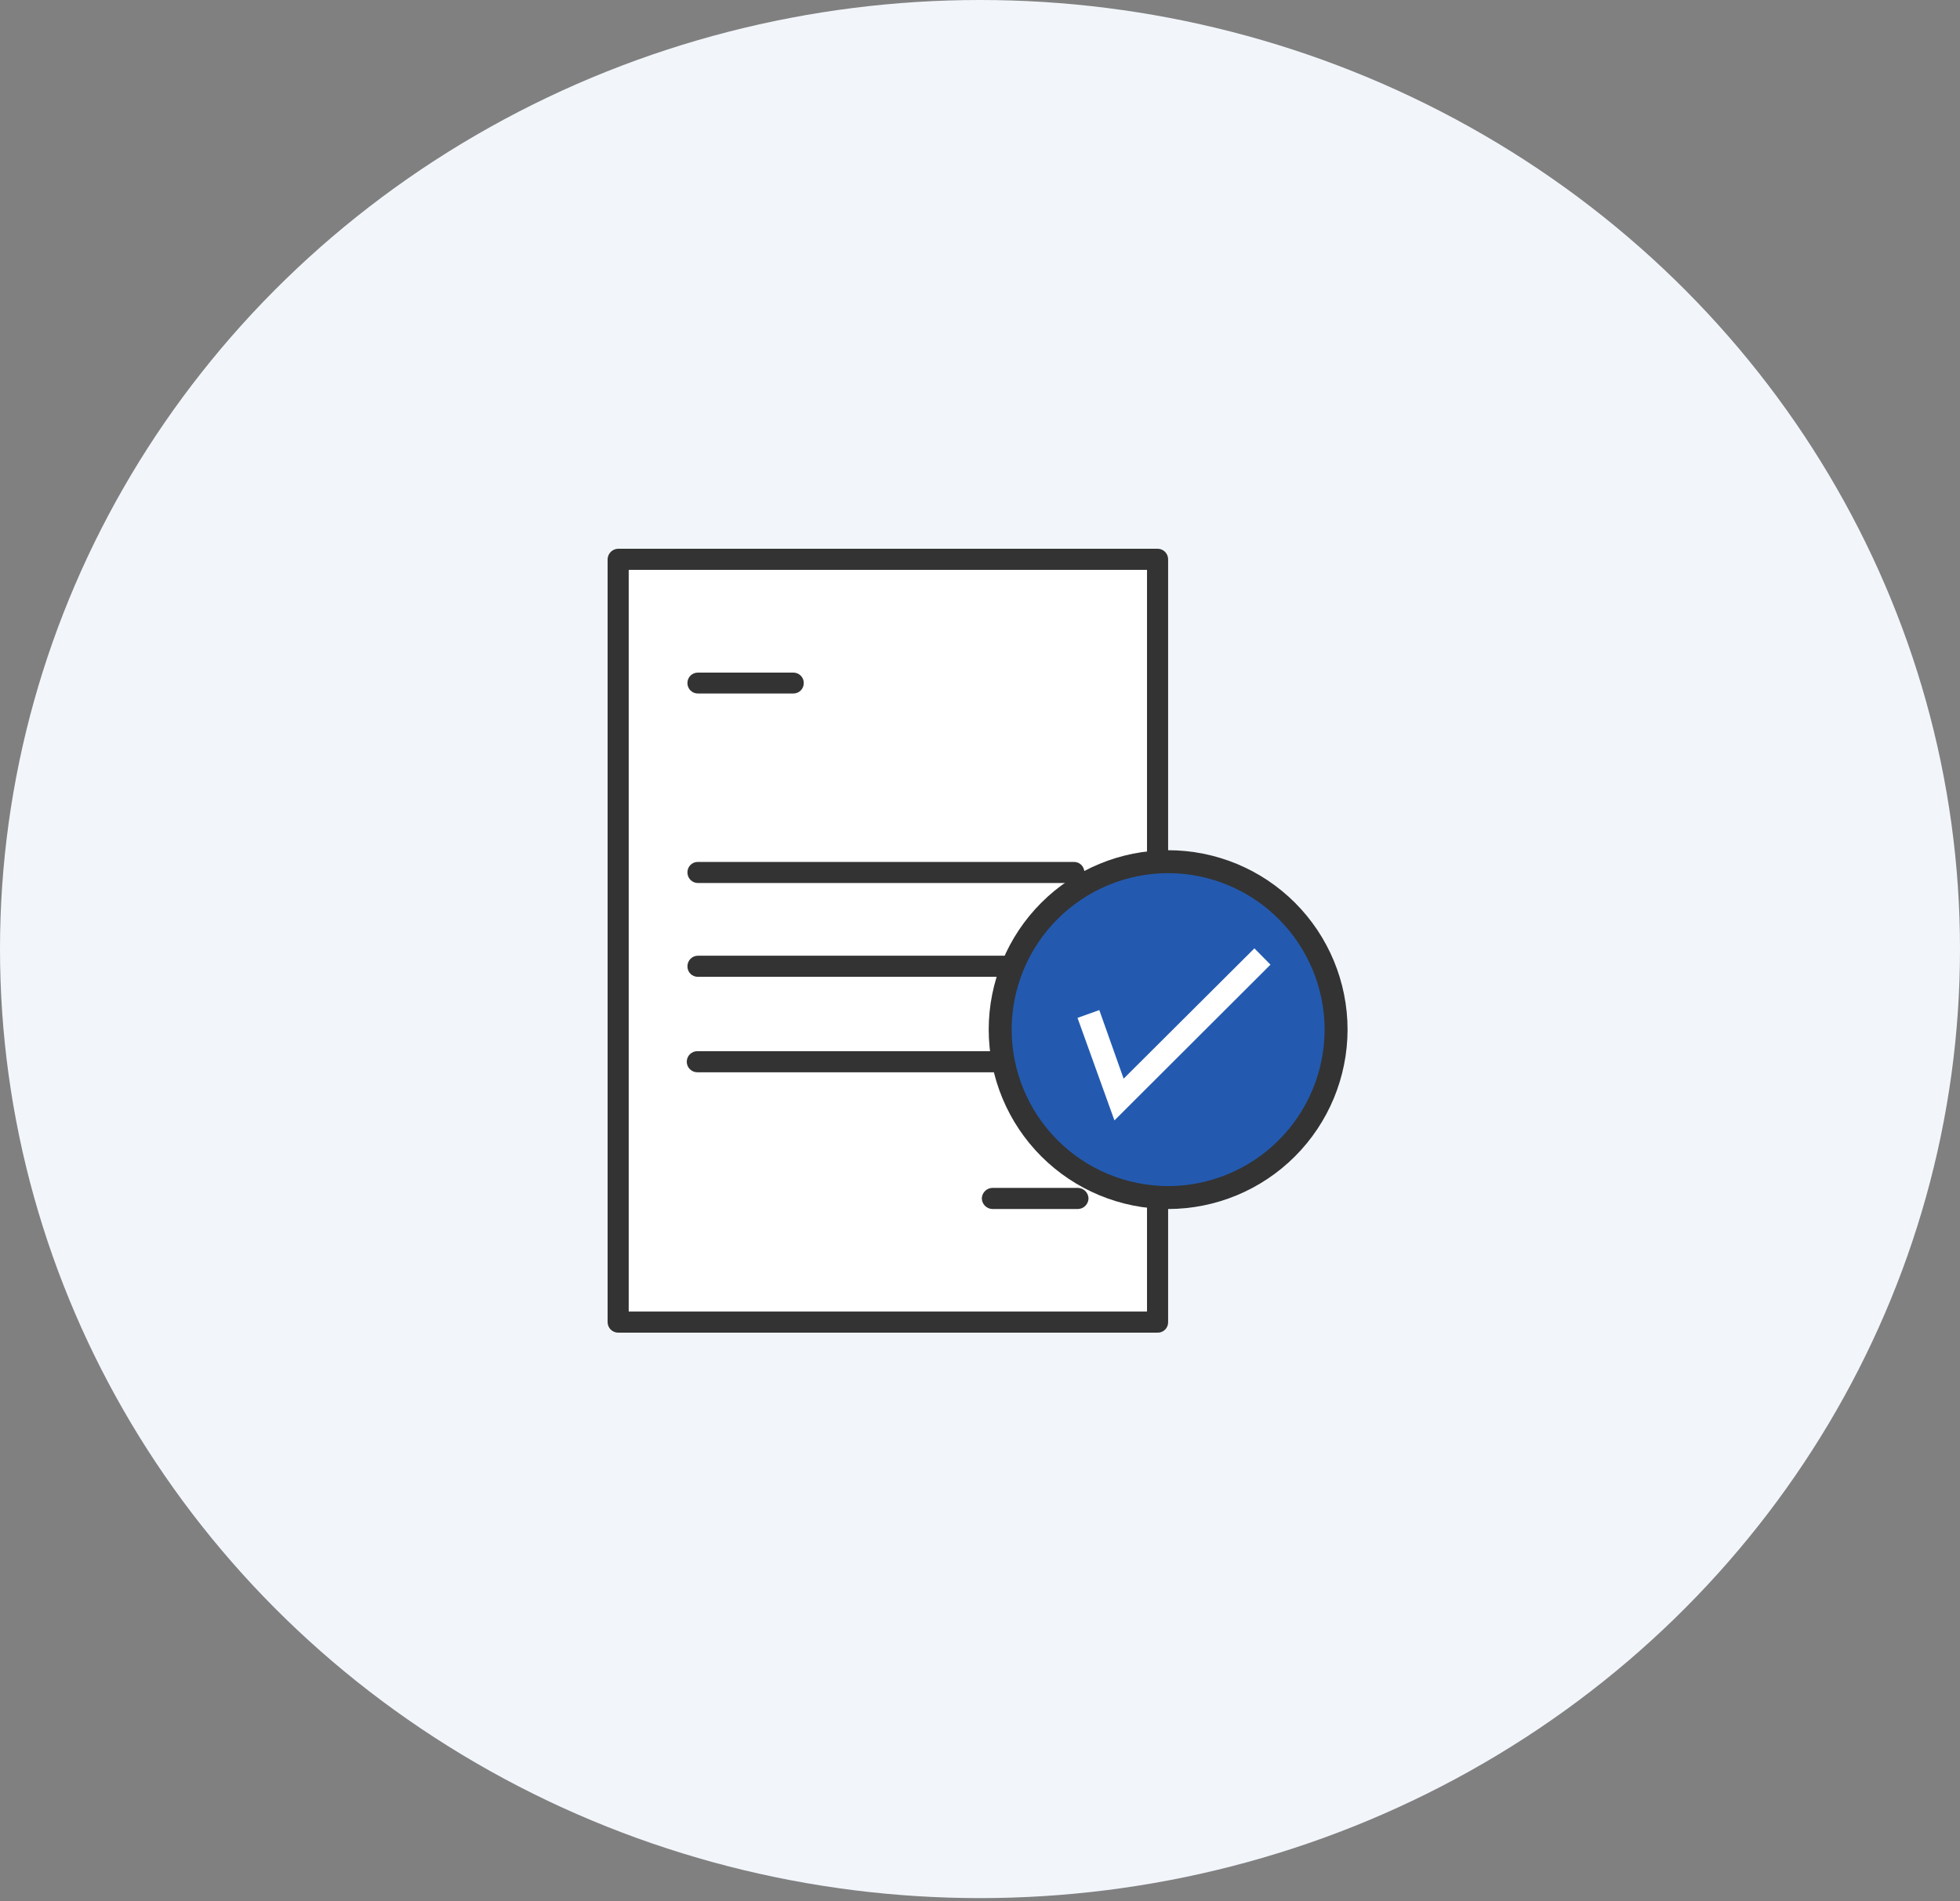
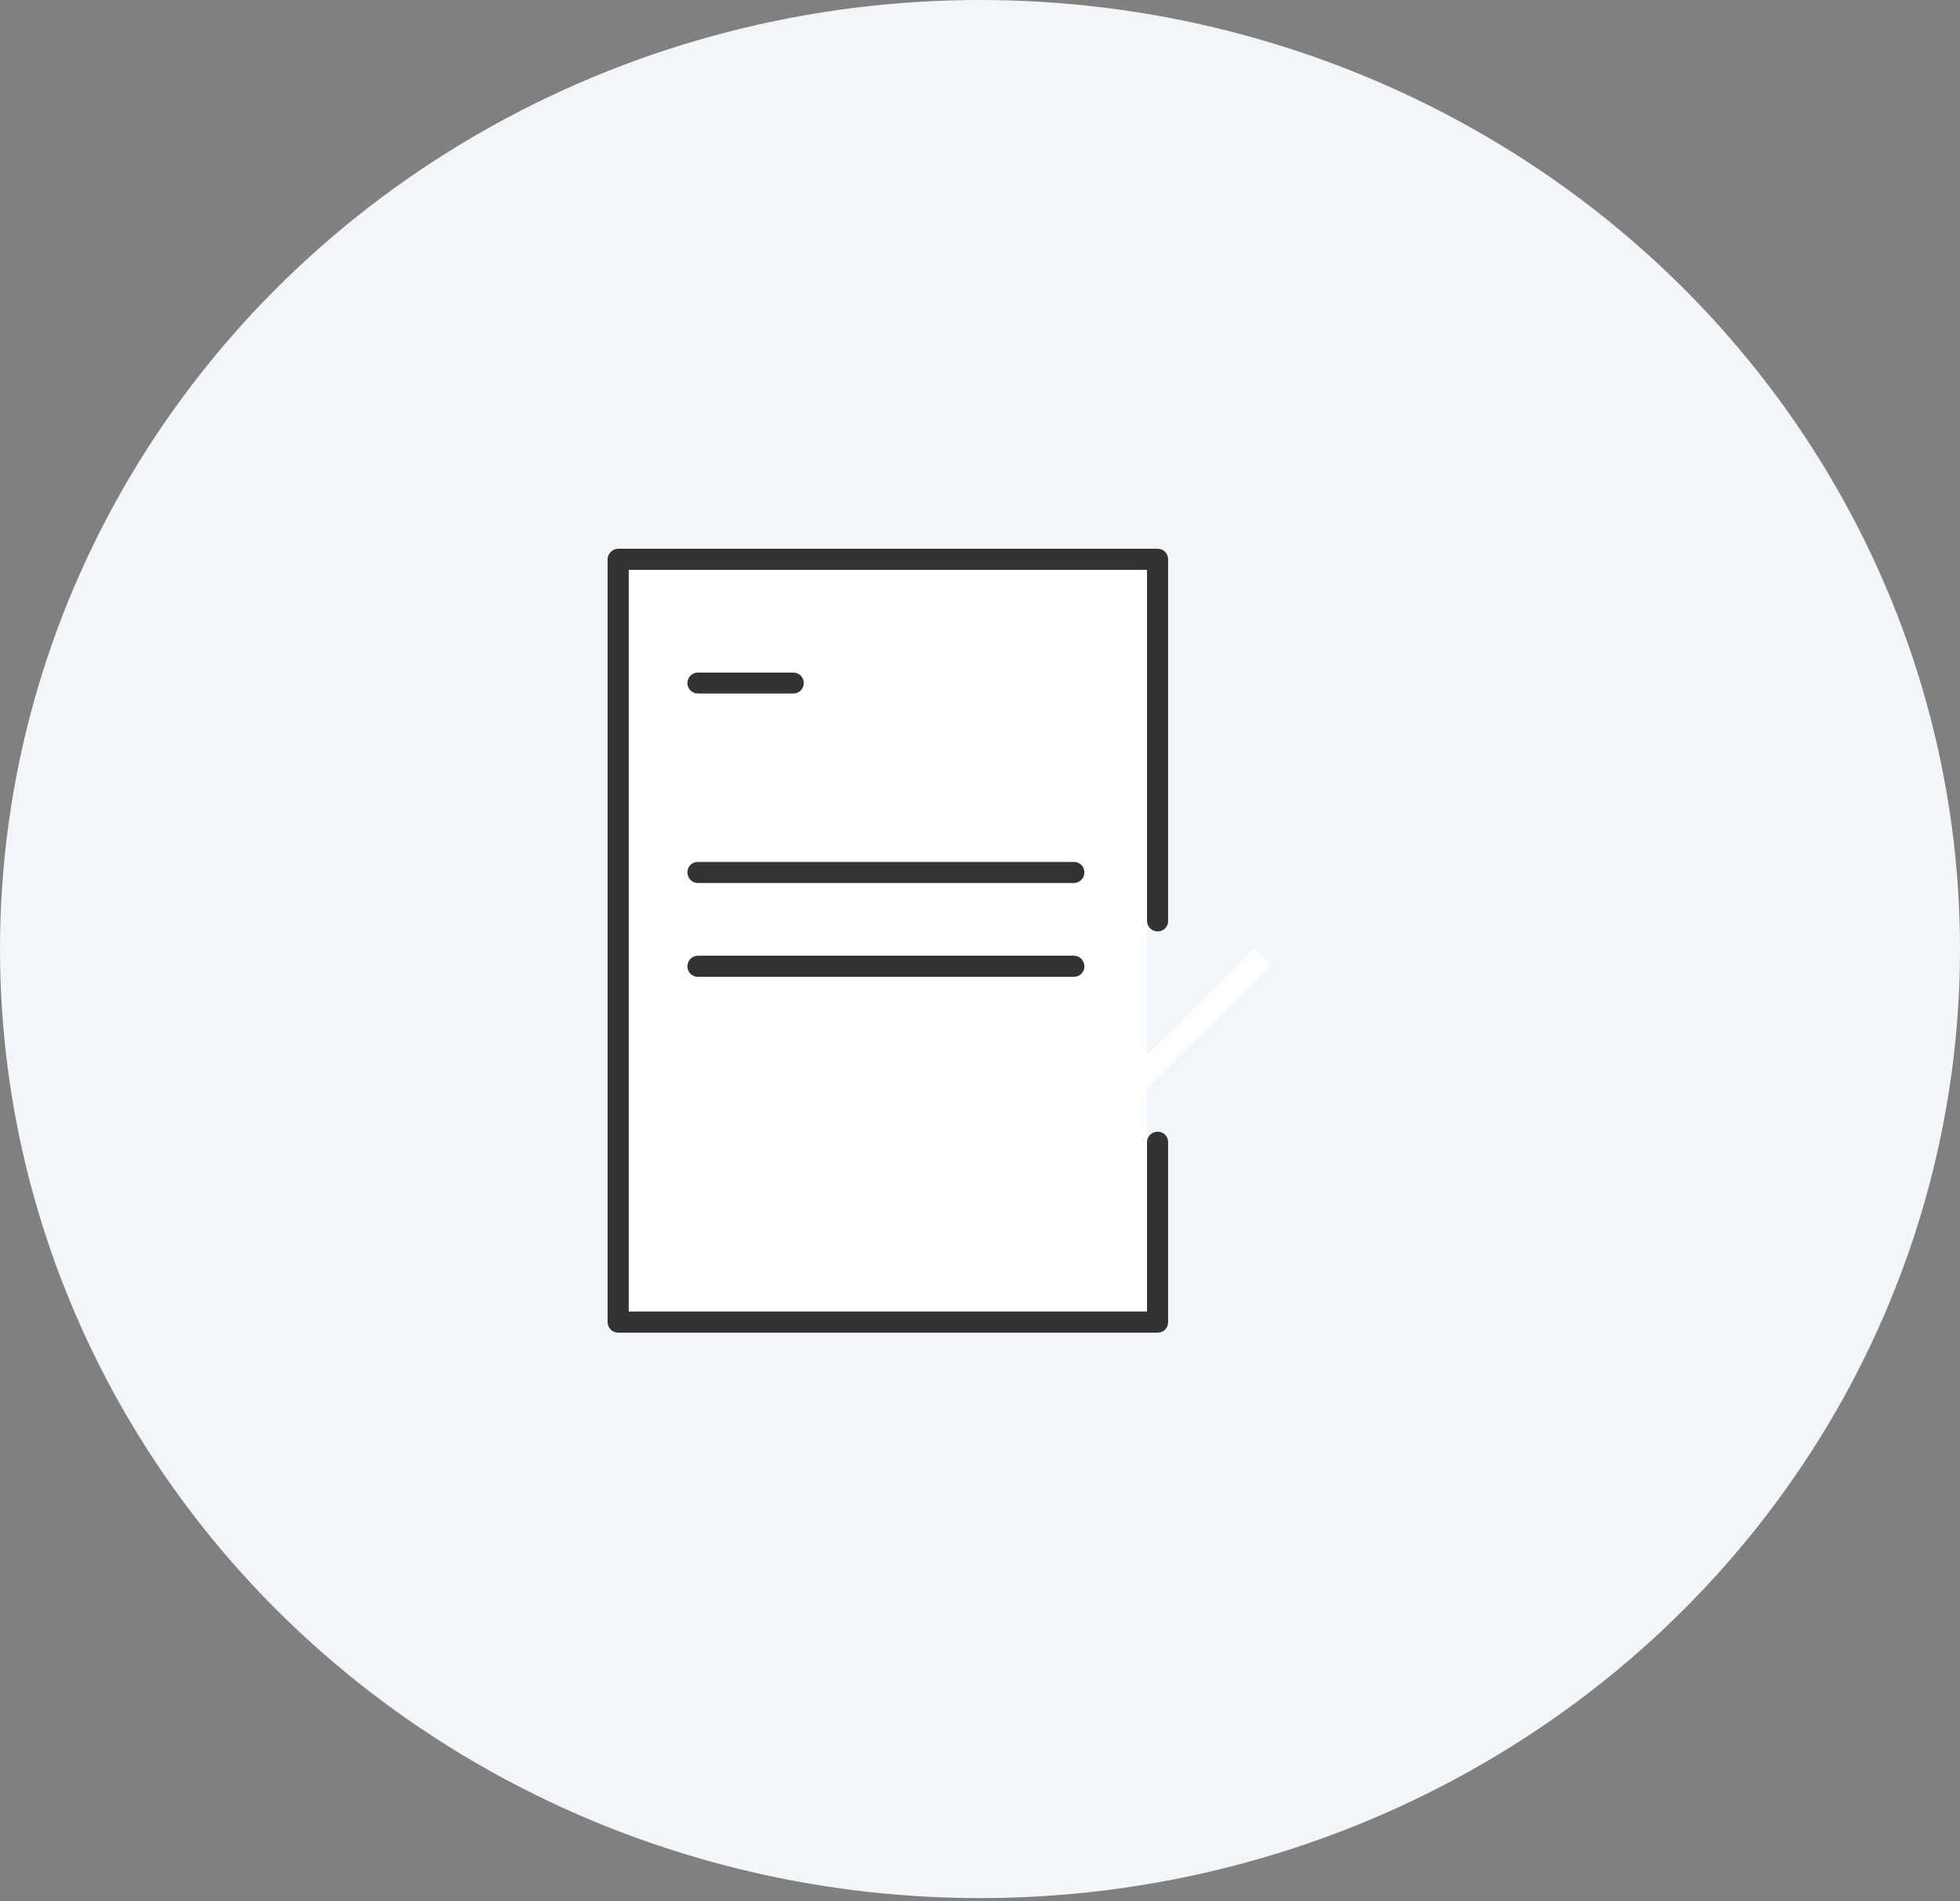
<svg xmlns="http://www.w3.org/2000/svg" width="100" height="97" viewBox="0 0 100 97" fill="none">
  <rect x="0" y="0" width="100" height="97" fill="#808080" stroke="none" />
  <ellipse cx="50" cy="48.426" rx="50" ry="48.426" fill="#F2F6FB" />
  <g clip-path="url(#clip0_1081_174649)">
    <path d="M58.533 29.078H32.077V66.936H58.533V29.078Z" fill="white" />
    <path d="M59.06 68H31.538C31.396 68 31.259 67.943 31.158 67.842C31.057 67.741 31 67.604 31 67.462V28.538C31.003 28.397 31.061 28.261 31.161 28.161C31.261 28.061 31.397 28.003 31.538 28H59.06C59.203 28 59.34 28.056 59.441 28.157C59.541 28.259 59.598 28.396 59.598 28.538V46.999C59.598 47.069 59.584 47.139 59.557 47.203C59.53 47.268 59.49 47.327 59.44 47.376C59.39 47.425 59.33 47.464 59.265 47.489C59.2 47.515 59.13 47.527 59.06 47.526C58.919 47.526 58.784 47.471 58.683 47.372C58.582 47.274 58.524 47.14 58.521 46.999V29.077H32.077V66.923H58.521V58.284C58.521 58.213 58.535 58.143 58.562 58.078C58.589 58.012 58.629 57.953 58.679 57.903C58.729 57.853 58.788 57.813 58.854 57.786C58.919 57.759 58.989 57.745 59.06 57.745C59.131 57.744 59.202 57.757 59.268 57.783C59.334 57.809 59.394 57.849 59.444 57.899C59.494 57.95 59.534 58.01 59.56 58.076C59.587 58.142 59.6 58.213 59.598 58.284V67.462C59.6 67.533 59.587 67.603 59.56 67.669C59.534 67.735 59.494 67.796 59.444 67.846C59.394 67.896 59.334 67.936 59.268 67.962C59.202 67.989 59.131 68.001 59.06 68Z" fill="#333333" />
    <path d="M40.482 35.386H35.612C35.542 35.387 35.472 35.375 35.407 35.349C35.341 35.323 35.282 35.285 35.232 35.236C35.182 35.187 35.142 35.128 35.114 35.063C35.087 34.998 35.073 34.929 35.073 34.859C35.072 34.788 35.085 34.717 35.111 34.651C35.138 34.585 35.177 34.525 35.227 34.474C35.278 34.424 35.338 34.385 35.404 34.358C35.47 34.332 35.541 34.319 35.612 34.32H40.482C40.552 34.32 40.621 34.334 40.686 34.362C40.751 34.389 40.809 34.429 40.858 34.479C40.907 34.529 40.946 34.588 40.972 34.654C40.998 34.719 41.01 34.789 41.008 34.859C41.008 34.999 40.953 35.133 40.854 35.232C40.755 35.33 40.621 35.386 40.482 35.386Z" fill="#333333" />
    <path d="M54.787 45.057H35.612C35.541 45.057 35.471 45.044 35.406 45.017C35.34 44.989 35.281 44.95 35.231 44.9C35.181 44.85 35.141 44.79 35.114 44.725C35.087 44.66 35.073 44.59 35.073 44.519C35.072 44.448 35.085 44.377 35.111 44.311C35.138 44.245 35.177 44.185 35.227 44.135C35.278 44.084 35.338 44.045 35.404 44.018C35.47 43.992 35.541 43.979 35.612 43.981H54.787C54.858 43.979 54.928 43.992 54.995 44.018C55.061 44.045 55.121 44.084 55.171 44.135C55.221 44.185 55.261 44.245 55.287 44.311C55.314 44.377 55.327 44.448 55.325 44.519C55.325 44.662 55.268 44.799 55.167 44.9C55.066 45.001 54.929 45.057 54.787 45.057Z" fill="#333333" />
    <path d="M54.787 49.843H35.612C35.541 49.844 35.47 49.831 35.404 49.805C35.338 49.778 35.278 49.739 35.227 49.688C35.177 49.638 35.138 49.578 35.111 49.512C35.085 49.446 35.072 49.375 35.073 49.304C35.073 49.233 35.087 49.163 35.114 49.098C35.141 49.033 35.181 48.973 35.231 48.923C35.281 48.873 35.34 48.834 35.406 48.806C35.471 48.779 35.541 48.766 35.612 48.766H54.787C54.929 48.766 55.066 48.822 55.167 48.923C55.268 49.024 55.325 49.161 55.325 49.304C55.327 49.375 55.314 49.446 55.287 49.512C55.261 49.578 55.221 49.638 55.171 49.688C55.121 49.739 55.061 49.778 54.995 49.805C54.928 49.831 54.858 49.844 54.787 49.843Z" fill="#333333" />
-     <path d="M51.802 54.714H35.578C35.435 54.714 35.298 54.657 35.197 54.556C35.096 54.455 35.039 54.318 35.039 54.175C35.039 54.032 35.096 53.895 35.197 53.794C35.298 53.694 35.435 53.637 35.578 53.637H51.802C51.943 53.64 52.077 53.698 52.175 53.798C52.274 53.899 52.329 54.034 52.329 54.175C52.329 54.316 52.274 54.451 52.175 54.552C52.077 54.653 51.943 54.711 51.802 54.714Z" fill="#333333" />
-     <path d="M54.998 61.69H50.631C50.489 61.688 50.354 61.63 50.254 61.529C50.154 61.429 50.096 61.294 50.093 61.152C50.096 61.01 50.154 60.875 50.254 60.775C50.354 60.674 50.489 60.616 50.631 60.613H54.998C55.139 60.616 55.275 60.674 55.375 60.775C55.475 60.875 55.533 61.01 55.536 61.152C55.533 61.294 55.475 61.429 55.375 61.529C55.275 61.63 55.139 61.688 54.998 61.69Z" fill="#333333" />
-     <path d="M59.598 61.095C64.331 61.095 68.167 57.258 68.167 52.526C68.167 47.794 64.331 43.957 59.598 43.957C54.866 43.957 51.029 47.794 51.029 52.526C51.029 57.258 54.866 61.095 59.598 61.095Z" fill="#235AB0" />
-     <path d="M59.599 61.691C57.172 61.688 54.845 60.723 53.129 59.007C51.413 57.291 50.447 54.964 50.444 52.537C50.444 50.109 51.409 47.781 53.126 46.064C54.842 44.347 57.171 43.383 59.599 43.383C62.026 43.383 64.355 44.347 66.072 46.064C67.788 47.781 68.753 50.109 68.753 52.537C68.75 54.964 67.784 57.291 66.068 59.007C64.352 60.723 62.026 61.688 59.599 61.691ZM59.599 44.553C57.482 44.556 55.453 45.399 53.957 46.895C52.46 48.392 51.618 50.421 51.615 52.537C51.618 54.654 52.46 56.682 53.957 58.179C55.453 59.676 57.482 60.518 59.599 60.521C61.715 60.518 63.744 59.676 65.24 58.179C66.737 56.682 67.579 54.654 67.582 52.537C67.579 50.421 66.737 48.392 65.24 46.895C63.744 45.399 61.715 44.556 59.599 44.553Z" fill="#333333" />
    <path d="M56.859 57.17L54.975 51.938L56.087 51.54L57.328 55.04L64 48.391L64.82 49.222L56.859 57.17Z" fill="white" />
  </g>
  <defs>
    <clipPath id="clip0_1081_174649">
      <rect width="37.752" height="40" fill="white" transform="translate(31 28)" />
    </clipPath>
  </defs>
</svg>